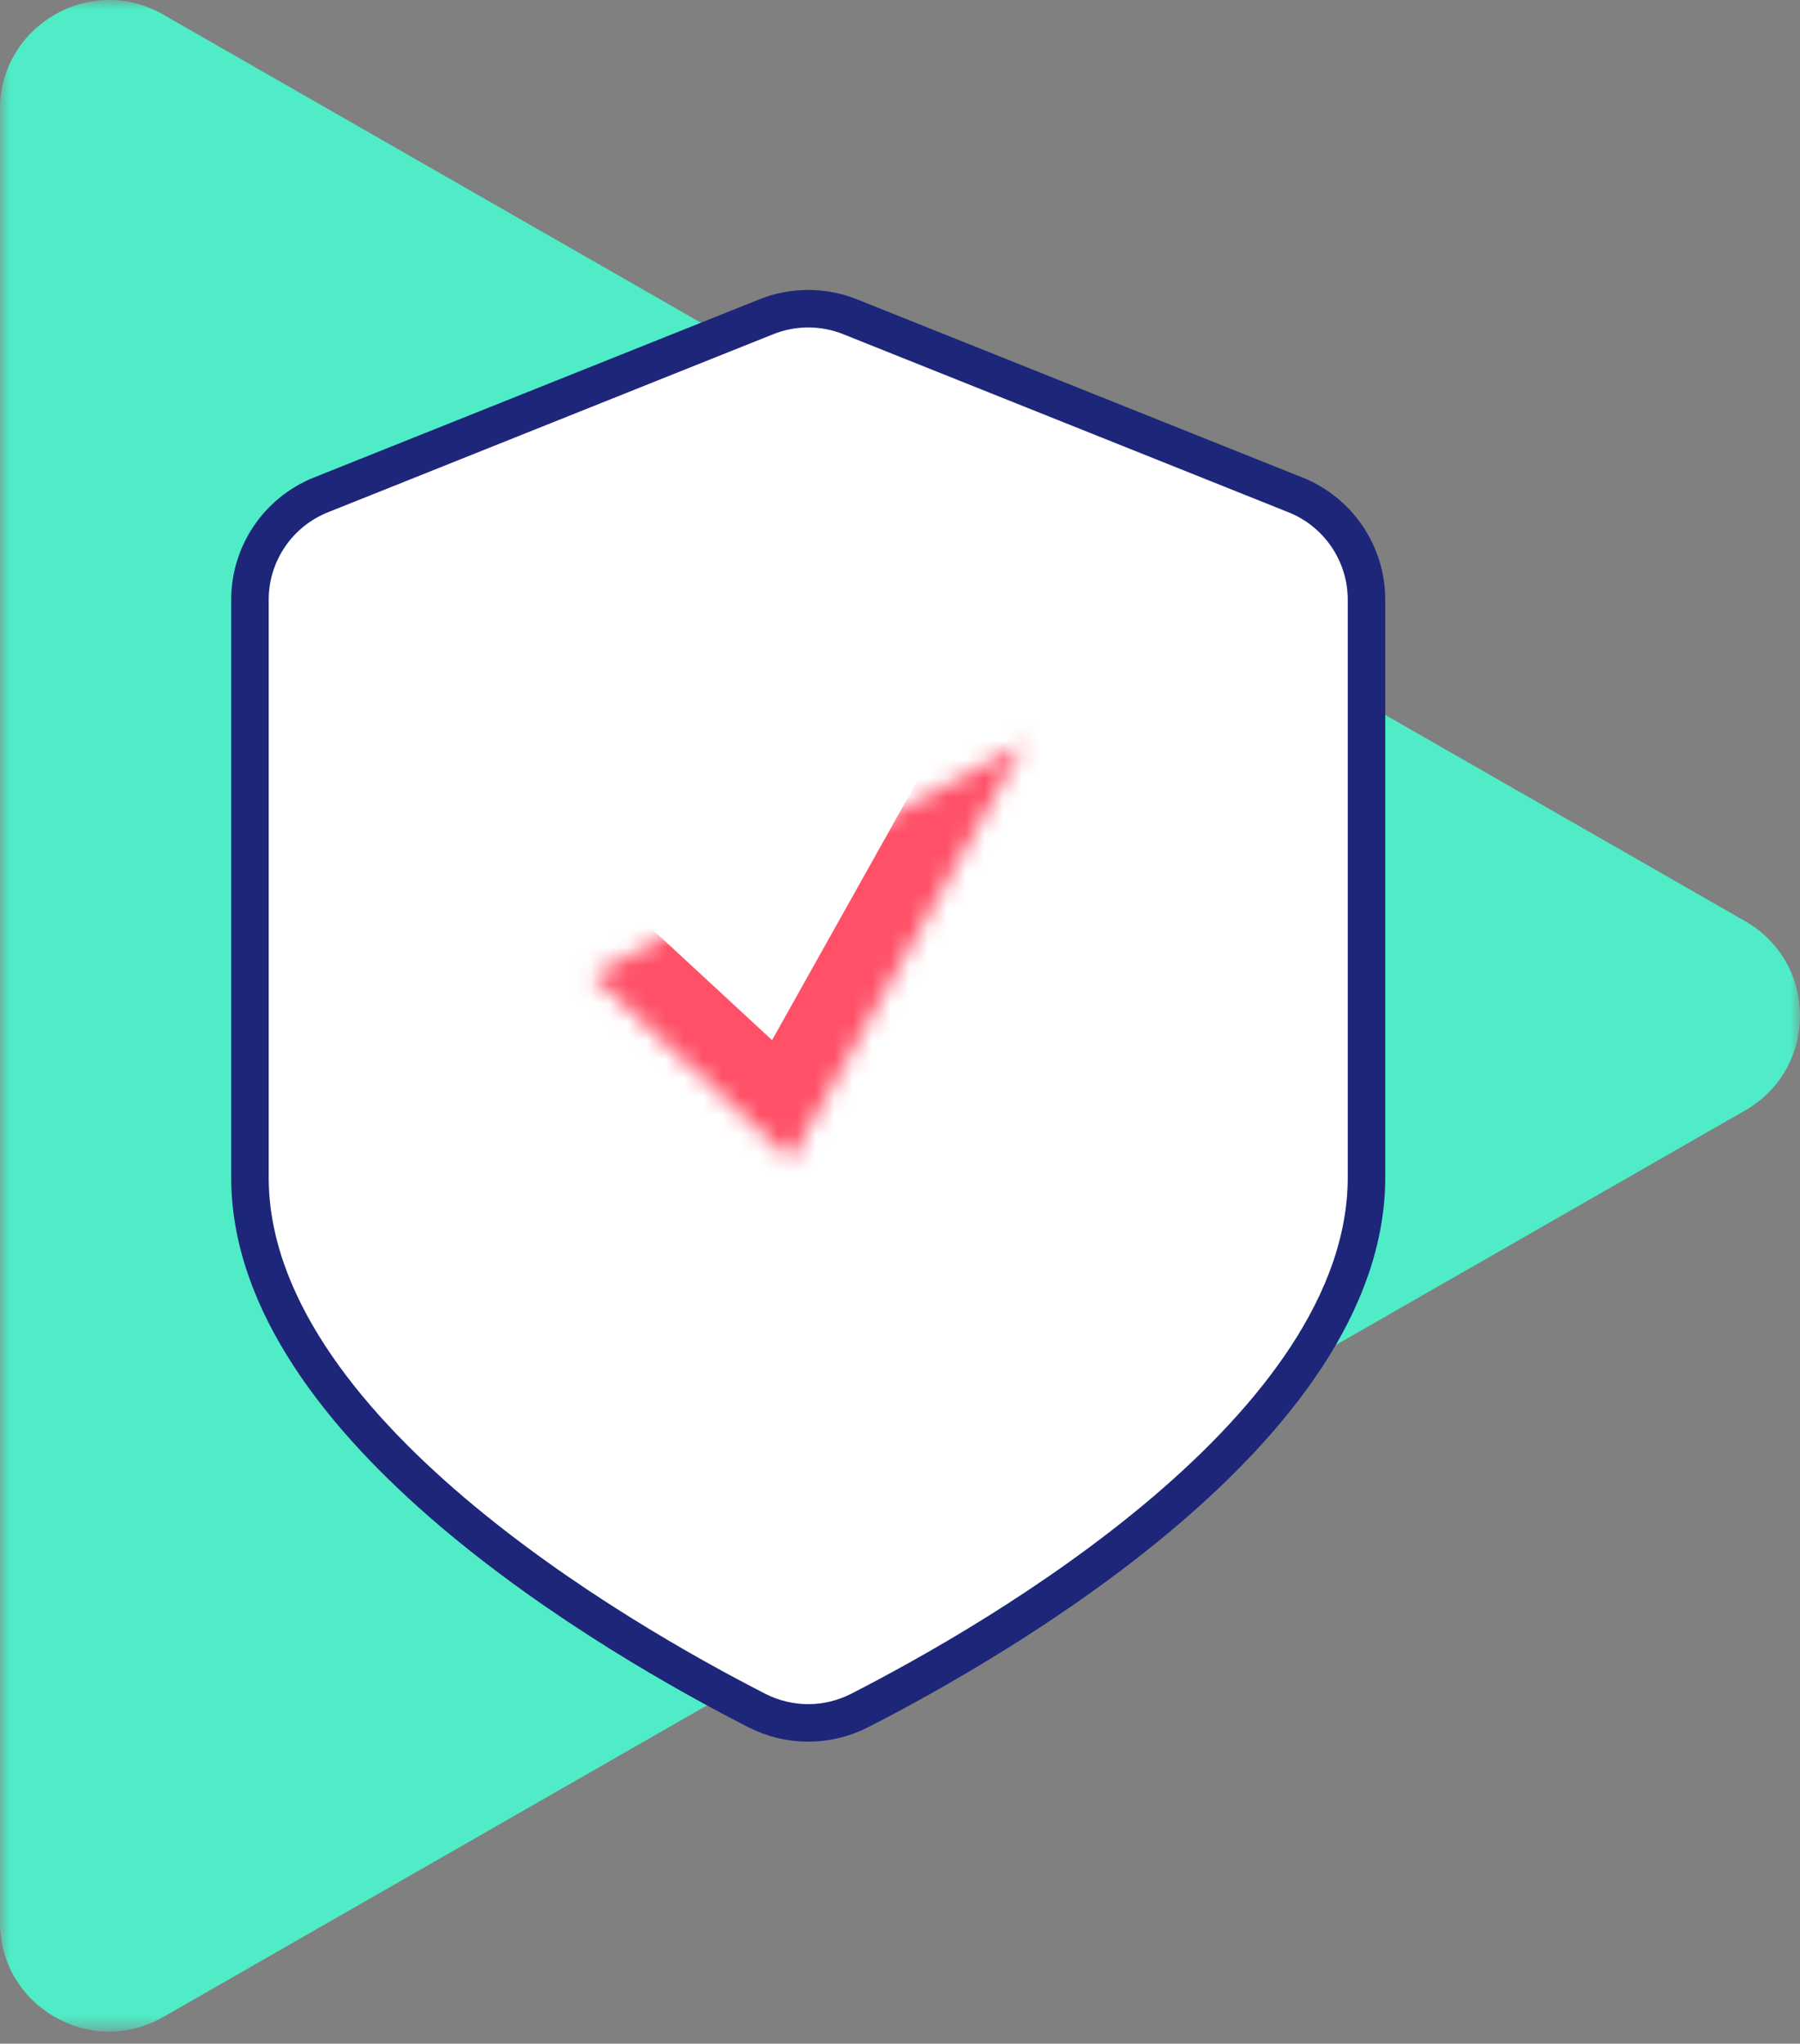
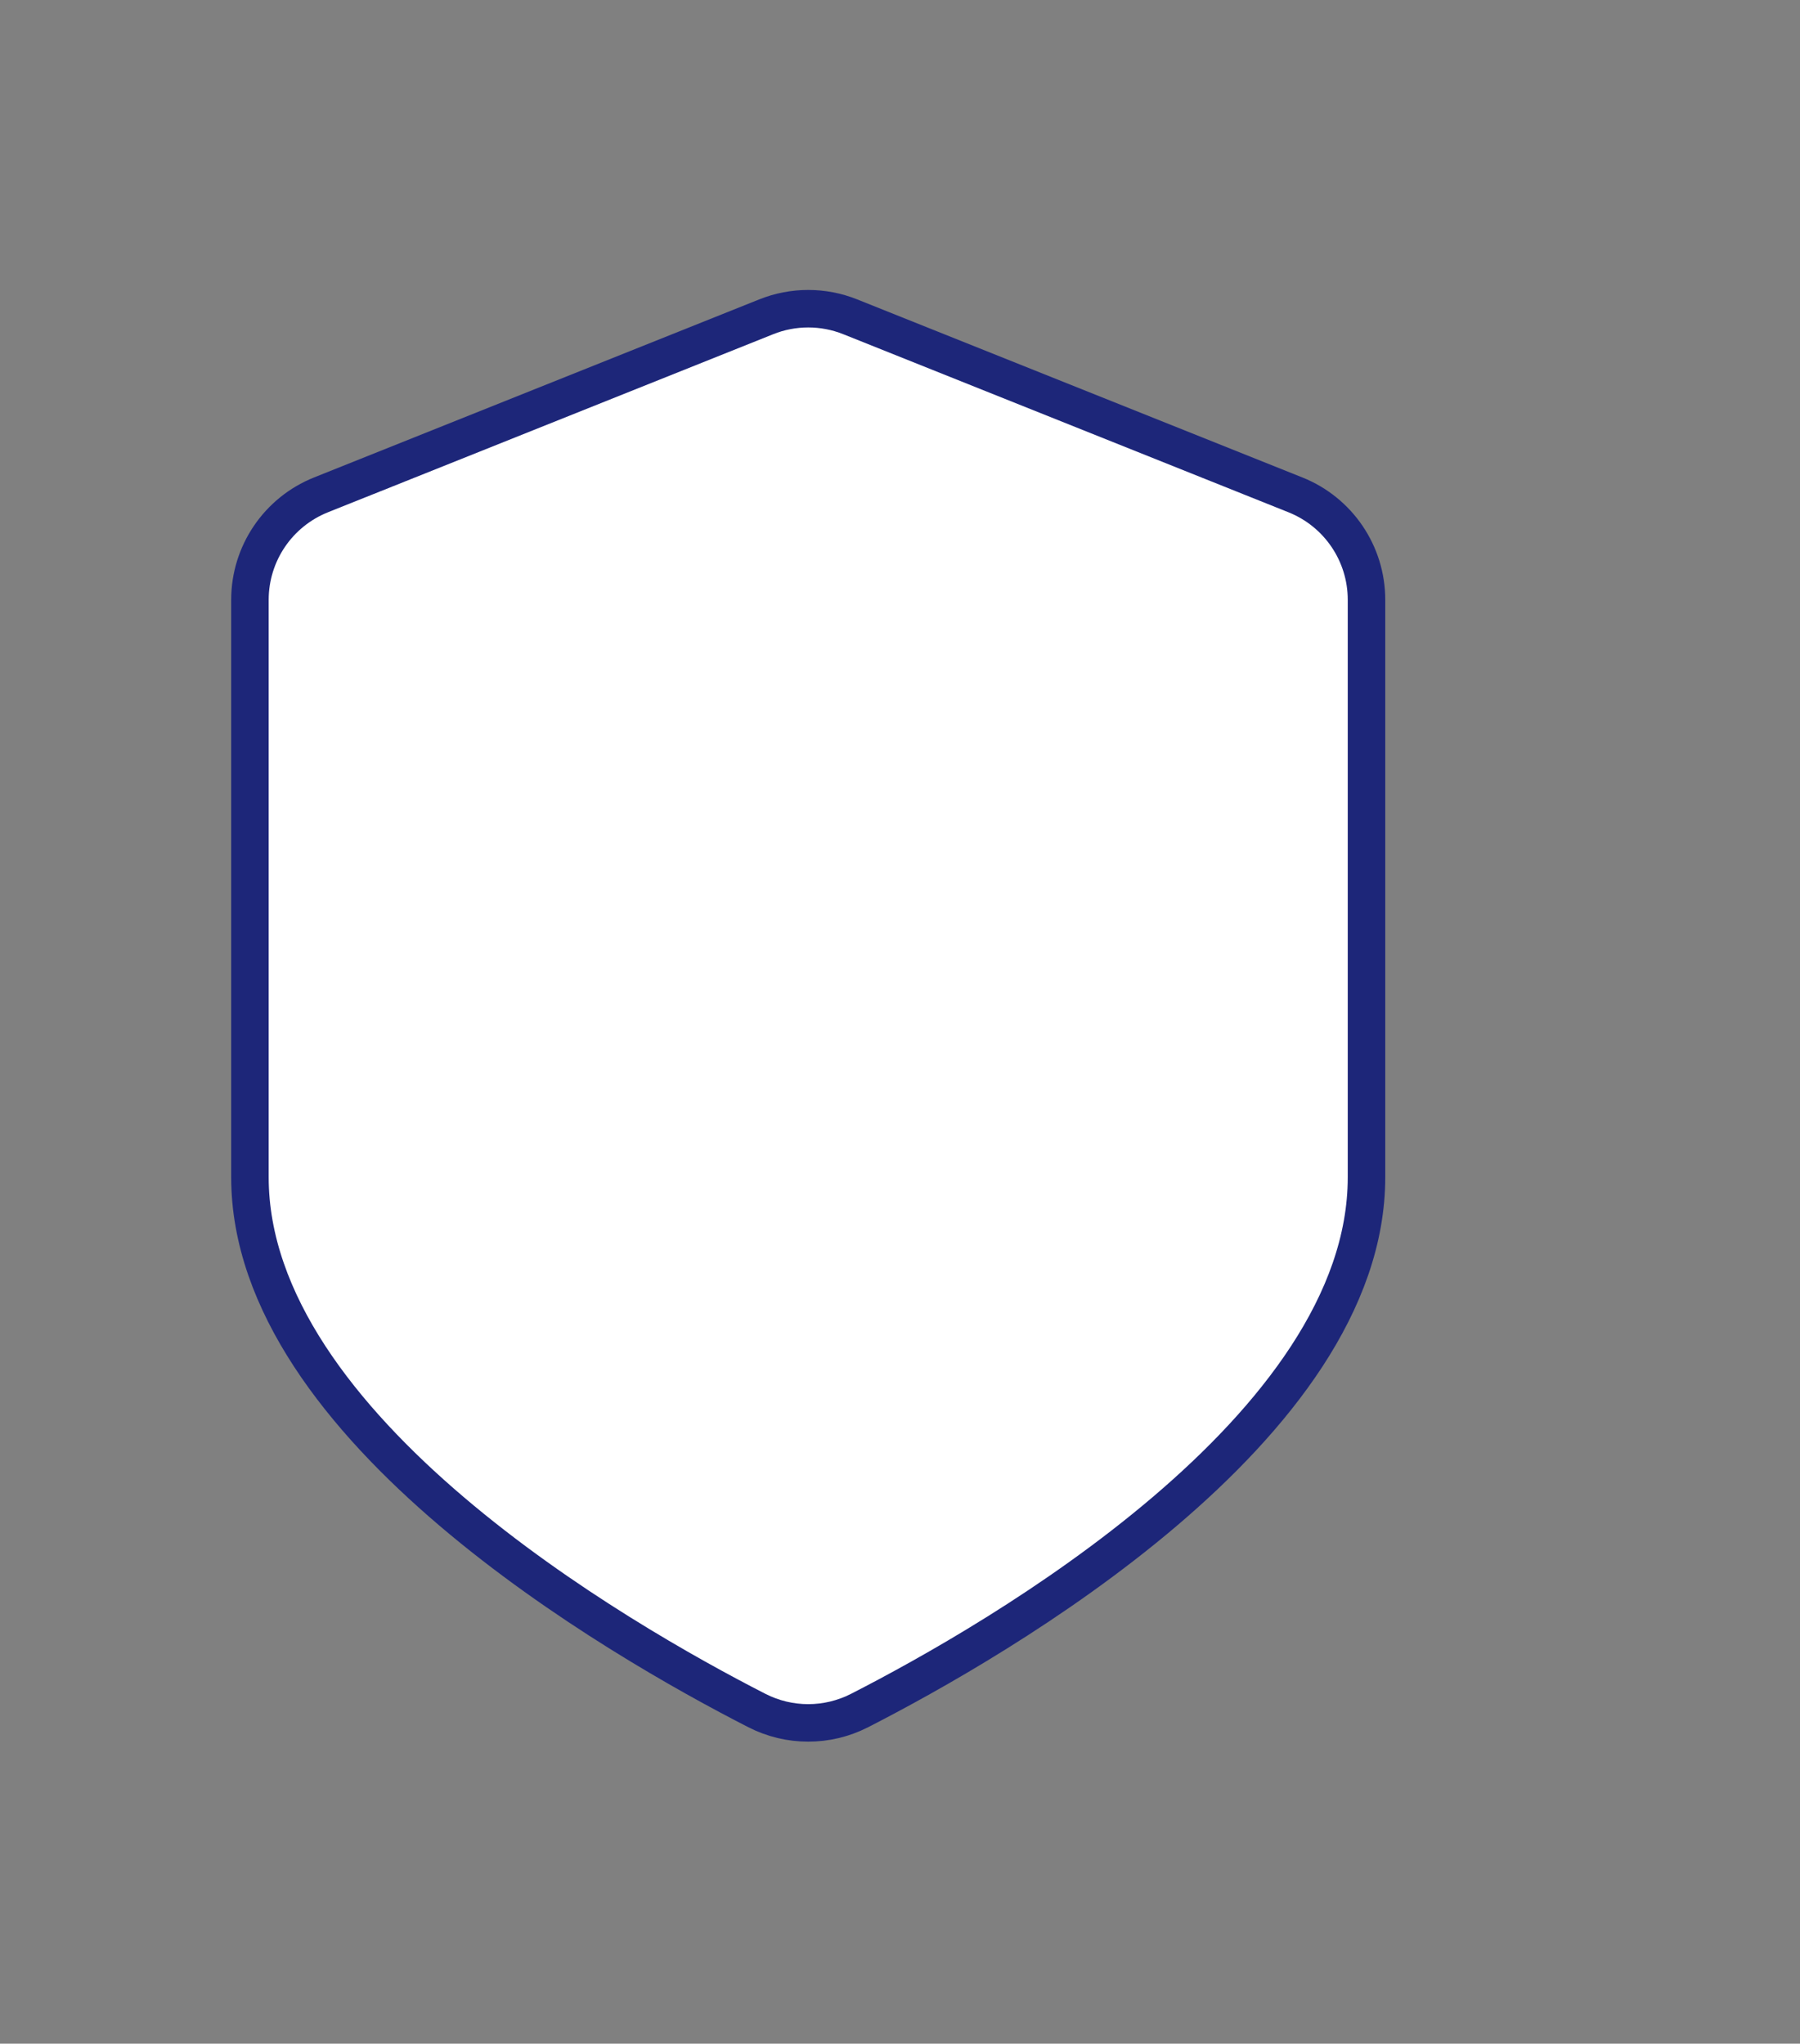
<svg xmlns="http://www.w3.org/2000/svg" width="96" height="109" viewBox="0 0 96 109" fill="none">
  <rect x="0" y="0" width="96" height="109" fill="#808080" stroke="none" />
  <mask id="mask0_0_10150" style="mask-type:alpha" maskUnits="userSpaceOnUse" x="0" y="0" width="96" height="109">
-     <path fill-rule="evenodd" clip-rule="evenodd" d="M0 0H95.999V108.356H0V0Z" fill="white" />
-   </mask>
+     </mask>
  <g mask="url(#mask0_0_10150)">
-     <path fill-rule="evenodd" clip-rule="evenodd" d="M8.708 0.779L93.076 49.132C96.974 51.367 96.974 56.989 93.076 59.224L8.708 107.578C4.83 109.8 0 107.001 0 102.532V5.825C0 1.356 4.831 -1.443 8.708 0.779Z" fill="#4FECC7" />
-   </g>
+     </g>
  <path fill-rule="evenodd" clip-rule="evenodd" d="M72.88 62.79C72.88 76.156 53.209 87.465 45.845 91.231C44.121 92.112 42.089 92.112 40.365 91.231C33.001 87.465 13.33 76.156 13.33 62.79V31.99C13.33 29.526 14.83 27.311 17.118 26.395L40.867 16.896C42.304 16.321 43.906 16.321 45.343 16.896L69.092 26.395C71.38 27.311 72.88 29.526 72.88 31.99V62.79Z" fill="white" />
  <path fill-rule="evenodd" clip-rule="evenodd" d="M72.88 62.79C72.88 76.156 53.209 87.465 45.845 91.231C44.121 92.112 42.089 92.112 40.365 91.231C33.001 87.465 13.33 76.156 13.33 62.79V31.99C13.33 29.526 14.83 27.311 17.118 26.395L40.867 16.896C42.304 16.321 43.906 16.321 45.343 16.896L69.092 26.395C71.38 27.311 72.88 29.526 72.88 31.99V62.79Z" stroke="#1D2679" stroke-width="2" stroke-linecap="round" stroke-linejoin="round" />
  <mask id="path-5-inside-1_0_10150" fill="white">
-     <path fill-rule="evenodd" clip-rule="evenodd" d="M31.553 52.021L42.185 61.86L54.657 39.598" />
-   </mask>
+     </mask>
  <path d="M34.27 49.085C32.648 47.584 30.117 47.682 28.617 49.304C27.116 50.925 27.215 53.456 28.836 54.956L34.27 49.085ZM42.185 61.86L39.468 64.795L43.193 68.243L45.674 63.815L42.185 61.86ZM58.146 41.553C59.226 39.625 58.539 37.188 56.612 36.108C54.684 35.028 52.247 35.715 51.167 37.643L58.146 41.553ZM28.836 54.956L39.468 64.795L44.902 58.924L34.27 49.085L28.836 54.956ZM45.674 63.815L58.146 41.553L51.167 37.643L38.695 59.905L45.674 63.815Z" fill="#FF5067" mask="url(#path-5-inside-1_0_10150)" />
</svg>